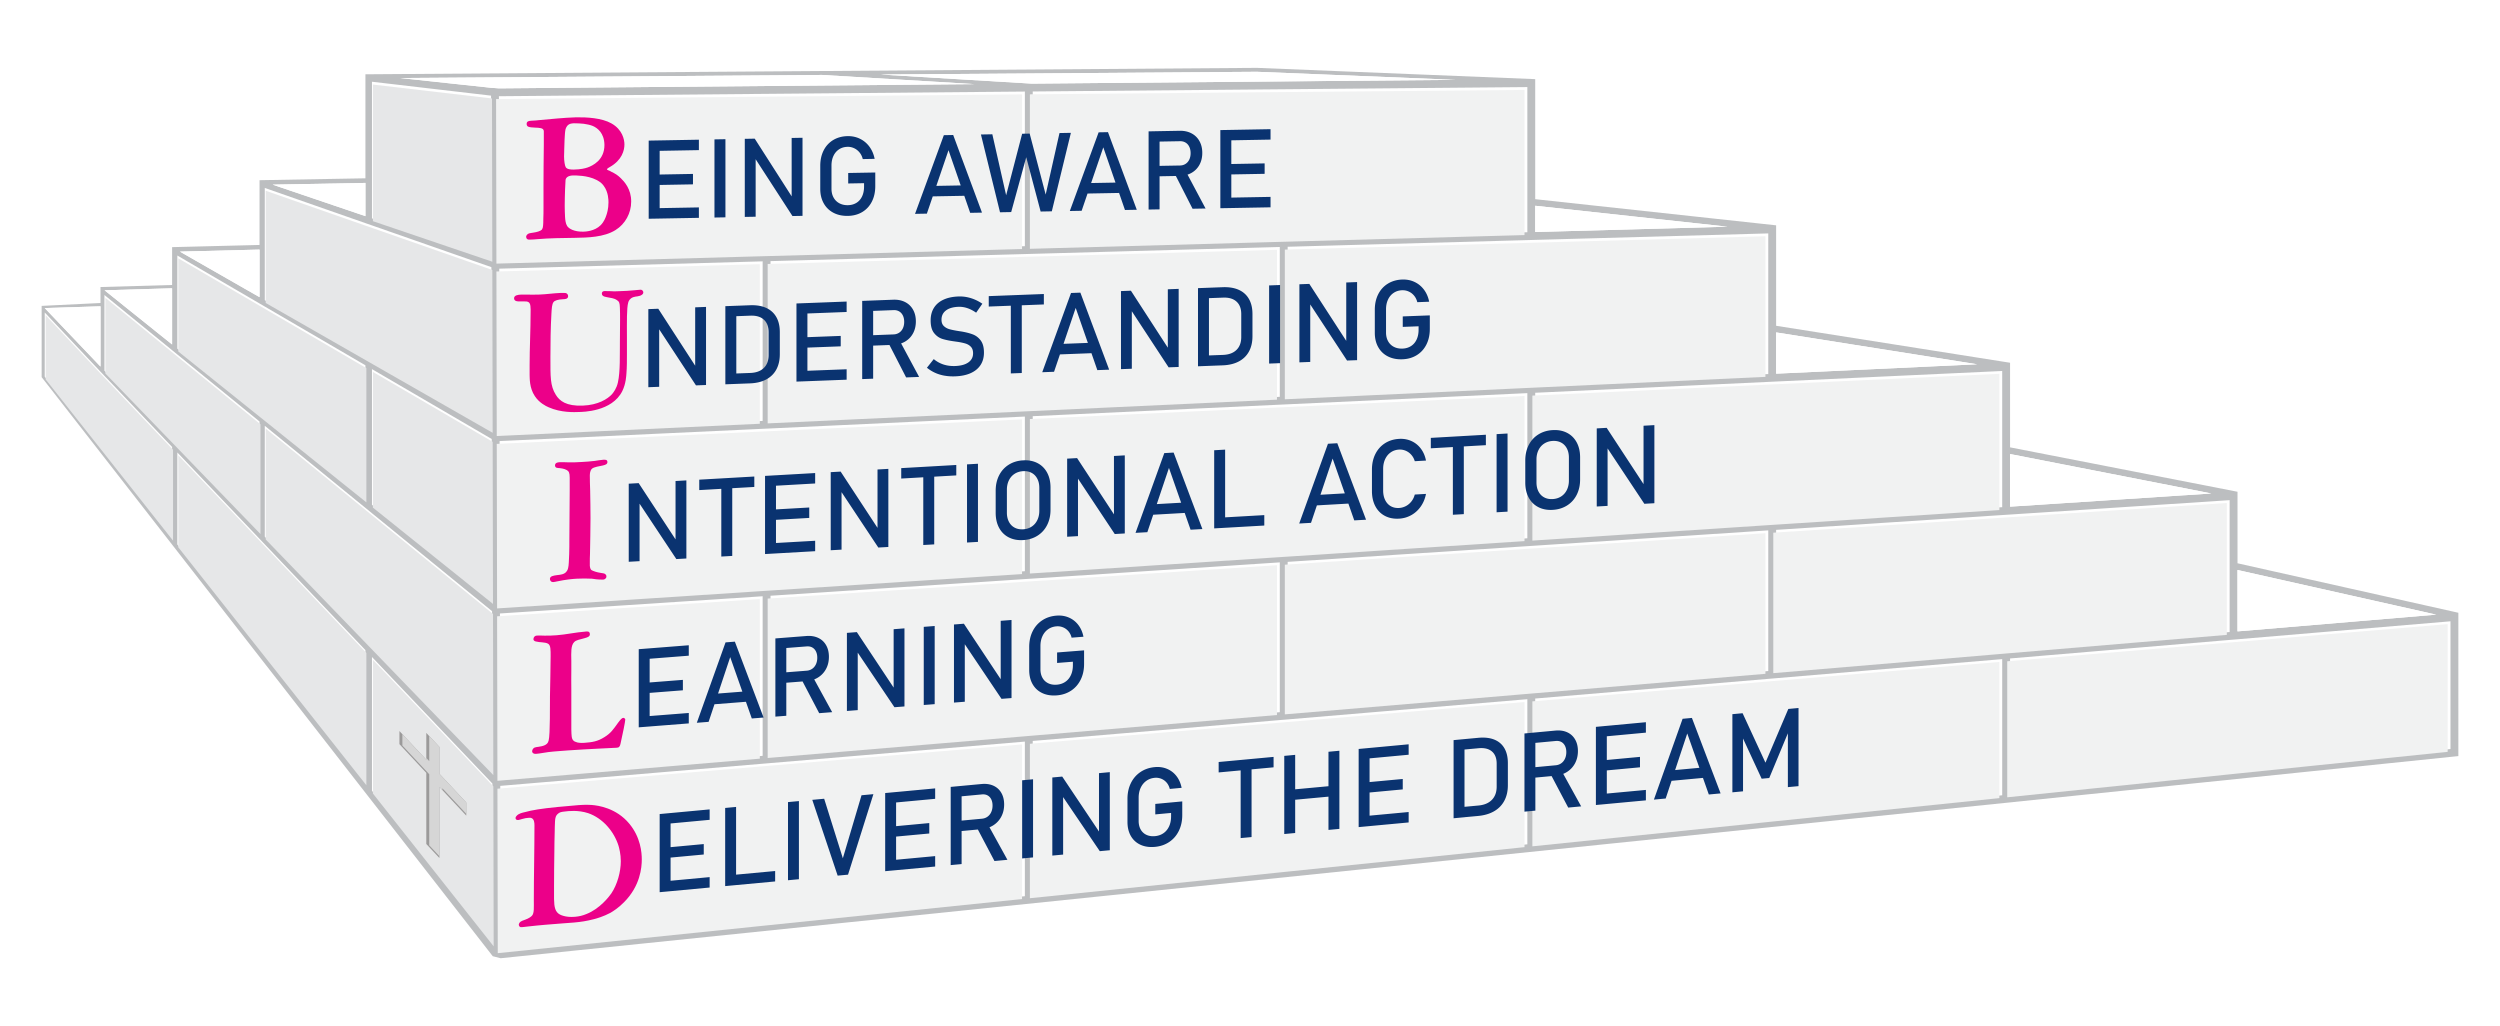
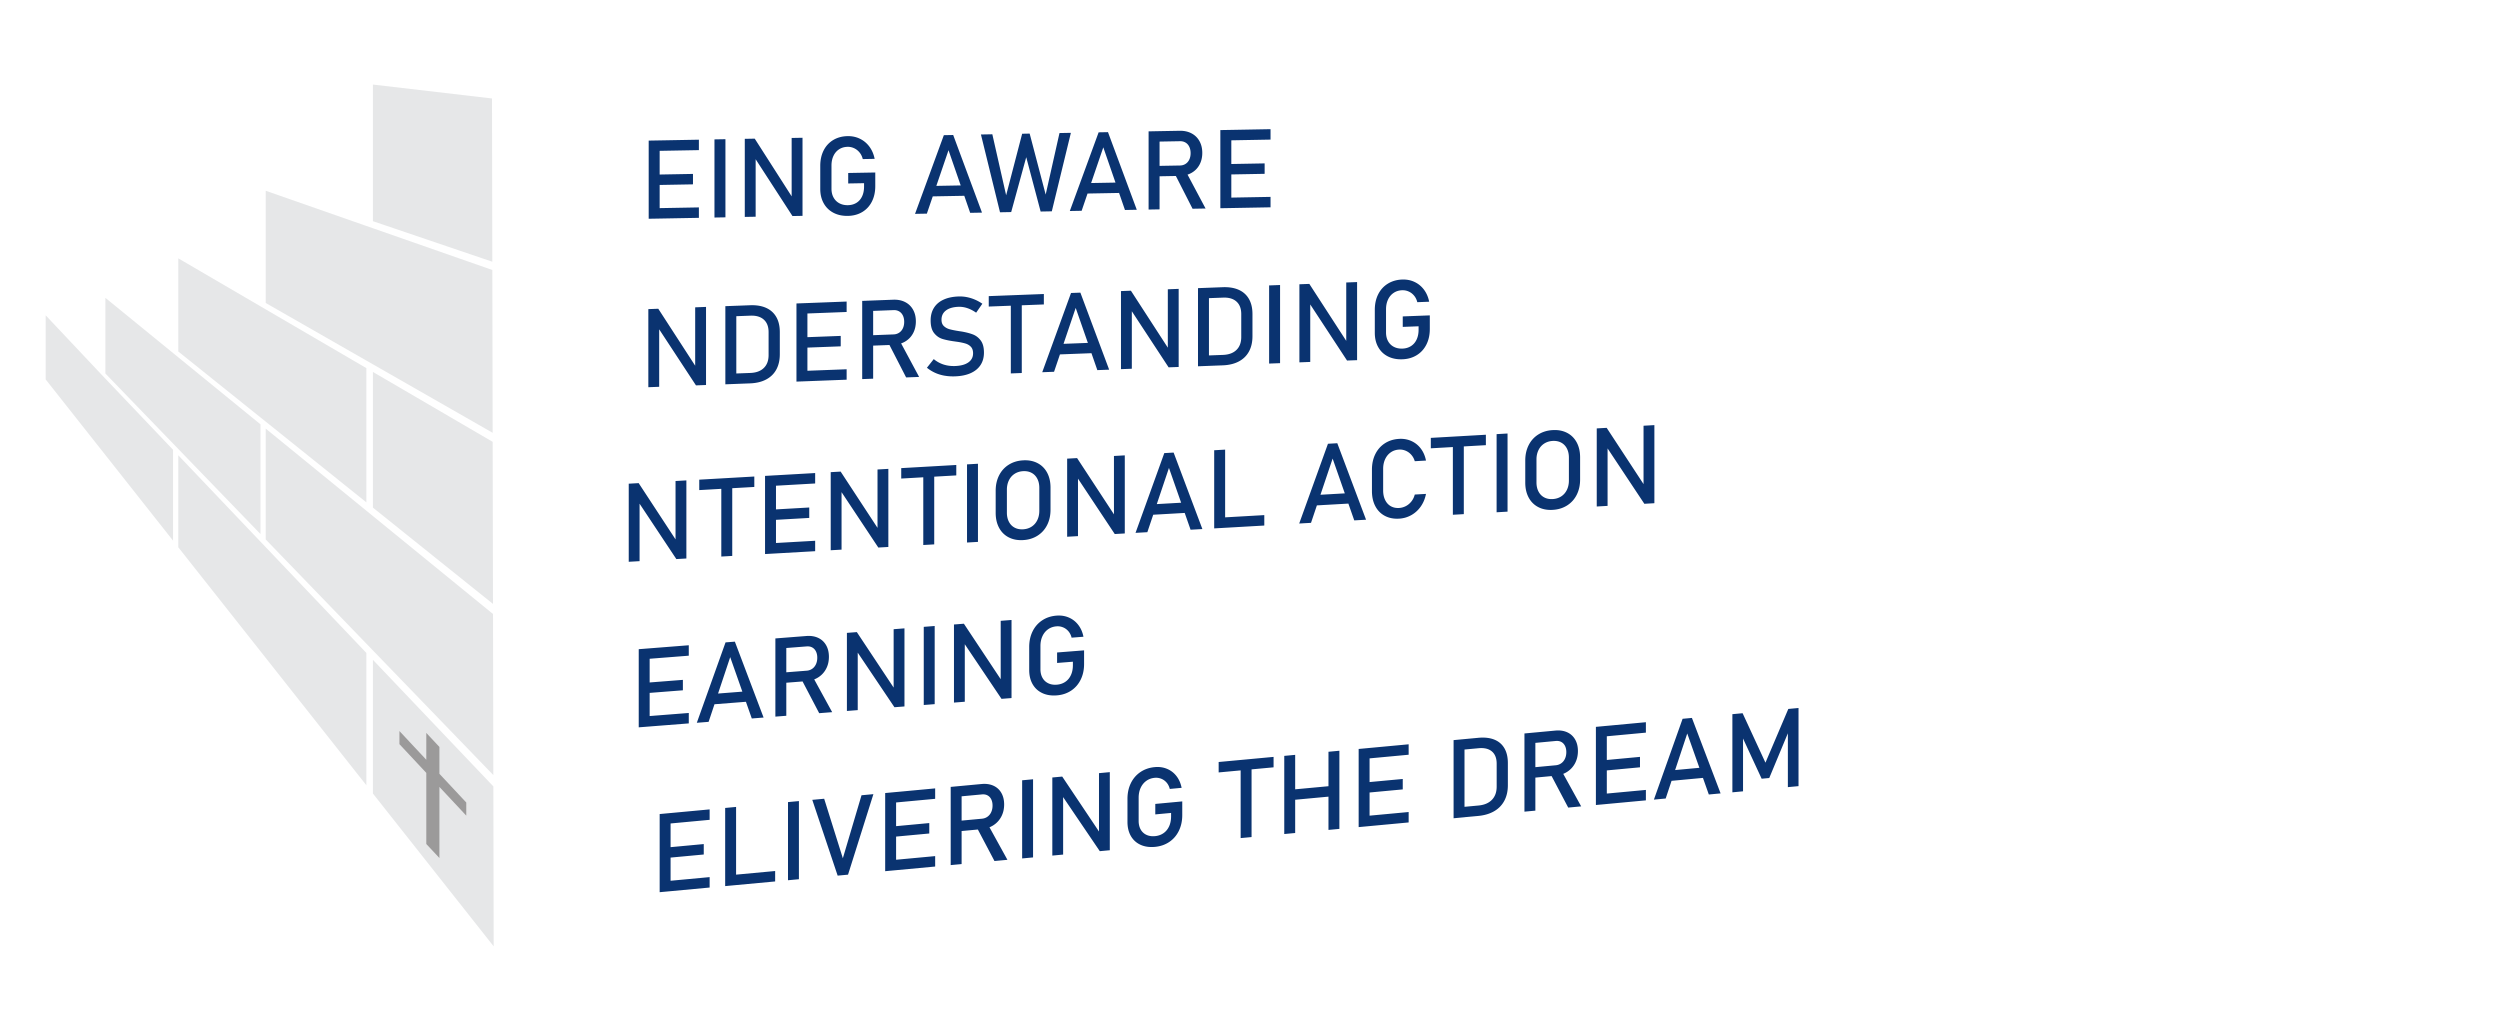
<svg xmlns="http://www.w3.org/2000/svg" id="Layer_1" version="1.1" viewBox="0 0 1908 783.11">
  <defs>
    <filter id="drop-shadow-1" x="375.31" y="65.21" width="1496.16" height="665.52" filterUnits="userSpaceOnUse">
      <feOffset dx="-2.16" dy="2.16" />
      <feGaussianBlur result="blur" stdDeviation="1.08" />
      <feFlood flood-color="#231f20" flood-opacity=".5" />
      <feComposite in2="blur" operator="in" />
      <feComposite in="SourceGraphic" />
    </filter>
    <filter id="drop-shadow-2" x="31.39" y="61.13" width="348.72" height="664.56" filterUnits="userSpaceOnUse">
      <feOffset dx=".72" dy="2.16" />
      <feGaussianBlur result="blur1" stdDeviation="1.08" />
      <feFlood flood-color="#231f20" flood-opacity=".9" />
      <feComposite in2="blur1" operator="in" />
      <feComposite in="SourceGraphic" />
    </filter>
    <style>.st1{fill:#f1f2f2}.st2{fill:#fff}.st5{fill:#ec0089}.st6{fill:#e6e7e8}.st8{fill:#0a3370}</style>
  </defs>
-   <path d="M1707.66 429.89v-54.58l-173.58-33.89v-64.57l-178.54-28.21v-76.67l-183.87-19.96V60.4l-149.73-6.07-62.64-2.54-376.5 2.73-303.91 2.18v79.38l-80.81 1.45v49.42l-66.73 1.67v28.88l-54.64 1.56v12.2l-44.93 2.19v54.4l344.29 441.94 6 1.54 1494.15-154.28V467.66l-168.56-37.77Zm0 5.13 151.61 34.07-151.61 12.78v-46.85Zm-173.58-88.5 153.6 30.1-153.6 10.06v-40.16Zm-178.54-92.82 153.43 24.32-153.43 7.16V253.7Zm172.54 29.44v103.94l-172.54 11.3-6 .39-177.87 11.65V299.76l177.87-8.3 6-.28 172.54-8.04Zm-356.41-126.1 146.72 15.97-146.72 4.07v-20.04Zm177.87 21.1v107.32l-177.87 8.29-6 .28-182.93 8.54V188.33l182.93-5.08 6-.17 177.87-4.94Zm-561.36 139.5 188.56-8.79 6-.28 182.93-8.53v110.78L982.74 422.8l-6 .39-188.56 12.36V317.64Zm-6-5.72-194.13 9.05V199.29l194.13-5.39 6-.17 188.56-5.23v114.35l-188.56 8.79-6 .28Zm383.49-134.67-182.93 5.08-6 .16-188.56 5.24V69.82l188.56-1.68 6-.05 182.93-1.63v110.79ZM959.26 54.79l151.52 6.15-323.4 2.88-115.5-6.95 287.38-2.08Zm-675.37 7.59 90.88 10.61.24 124.59-91.12-30.93V62.38Zm-5 77.23v25.35l-70.83-24.04 70.83-1.31Zm-76.81 3.82 76.81 26.86 5 1.74 91.14 31.86.24 124.26-91.38-52.27-5-2.86-76.81-43.94v-85.65Zm173.2 191.62.25 123.7-91.64-73.5V281.71l91.39 53.34Zm-177.2-144.56v36.3l-60.76-34.76 60.76-1.54Zm-62.73 4.52 62.73 36.61 4 2.34 76.81 44.83v102.45l-76.81-61.62-4-3.2-62.73-50.32v-71.09Zm-4 25.02v42.86L79.8 221.54l51.55-1.51Zm-54.64 13.76v45.99l-42.57-44.67 42.57-1.32Zm54.64 176.67-51.64-65.35-3-3.8-42.57-53.87v-48.95l42.57 45.2 3 3.15 51.64 54.27v69.35ZM79.71 282.89v-57.74l51.64 42.12 4 3.27 62.73 51.16v83.72l-62.73-64.93-4-4.14-51.64-53.46Zm199.18 314.26-76.81-97.2-4-5.06-62.73-79.37v-70.2l62.73 65.92 4 4.2 76.81 80.72v100.99Zm-76.81-187.59v-84.6l76.81 62.65 5 4.08 91.66 74.75.24 122.94-91.9-95.13-5-5.18-76.81-79.51Zm81.81 193.91V501.42l91.92 96.6.24 122.07-92.16-116.62Zm90.86-536.48-69.46-7.45L627.3 57.2l116.56 7.01-363.1 3.23-6.01-.45Zm6.02 6.45 201.28-1.79 6-.05 194.13-1.73V187.9l-194.13 5.39-6 .16-201.03 5.58-.25-125.59Zm.26 131.6 201.02-5.58v121.79l-200.77 9.37-.25-125.58Zm.26 131.58 200.76-9.36 6-.28 194.13-9.06v118.02l-194.13 12.72-6 .39-200.51 13.14-.25-125.57Zm.26 131.58 200.5-13.14v121.79l-200.25 16.9-.25-125.55Zm400.63 215.78-194.13 20.04-6 .62-199.99 20.65-.25-125.52 200.24-16.9 6-.51 194.13-16.38v118ZM588.05 576.34V454.67l194.13-12.72 6-.39 188.56-12.35v114.33l-188.56 15.91-6 .51-194.13 16.38Zm577.62 68.04-182.93 18.89-6 .62-188.56 19.47V565.48l188.56-15.92 6-.5 182.93-15.44v110.76ZM982.74 543.04V428.81l182.93-11.98 6-.39 177.87-11.66v107.31l-177.87 15-6 .51-182.93 15.44Zm545.34 63.92-172.54 17.82-6 .62-177.87 18.36V533.12l177.87-15.01 6-.51 172.54-14.56v103.92Zm-172.54-95.38V404.39l172.54-11.3 6-.39 167.58-10.98v100.65l-167.58 14.14-6 .51-172.54 14.56Zm514.68 60.06-162.56 16.78-6 .62-167.58 17.3V502.53l167.58-14.14 6-.5 162.56-13.72v97.47Z" style="fill:#bcbec0" />
-   <path class="st2" d="M76.71 233.79v45.99l-42.57-44.67 42.57-1.32zM131.35 220.03v42.86L79.8 221.54l51.55-1.51zM198.08 190.49v36.3l-60.76-34.76 60.76-1.54zM278.89 139.61v25.35l-70.83-24.04 70.83-1.31zM1859.27 469.09l-151.61 12.78v-46.85l151.61 34.07zM1687.68 376.62l-153.6 10.06v-40.16l153.6 30.1zM1508.97 278.02l-153.43 7.16V253.7l153.43 24.32zM1318.39 173.01l-146.72 4.07v-20.04l146.72 15.97zM1110.78 60.94l-323.4 2.88-115.5-6.95 287.38-2.08 151.52 6.15zM743.86 64.21l-363.1 3.23-6.01-.45-69.46-7.45L627.3 57.2l116.56 7.01z" />
  <g style="filter:url(#drop-shadow-1)">
-     <path class="st1" d="M782.18 565.98v118l-194.13 20.04-6 .62-199.99 20.65-.25-125.52 200.24-16.9 6-.51 194.13-16.38zM1165.67 533.62v110.76l-182.93 18.89-6 .62-188.56 19.47V565.48l188.56-15.92 6-.5 182.93-15.44zM976.74 429.21v114.33l-188.56 15.91-6 .51-194.13 16.38V454.67l194.13-12.72 6-.39 188.56-12.35zM582.05 455.06v121.79l-200.25 16.9-.25-125.55 200.5-13.14zM782.18 317.92v118.02l-194.13 12.72-6 .39-200.51 13.14-.25-125.57 200.76-9.36 6-.28 194.13-9.06zM582.05 199.46v121.79l-200.77 9.37-.25-125.58 201.02-5.58zM976.74 188.5v114.35l-188.56 8.79-6 .28-194.13 9.05V199.29l194.13-5.39 6-.17 188.56-5.23zM1349.54 178.14v107.32l-177.87 8.29-6 .28-182.93 8.54V188.33l182.93-5.08 6-.17 177.87-4.94zM1165.67 300.04v110.78L982.74 422.8l-6 .39-188.56 12.36V317.64l188.56-8.79 6-.28 182.93-8.53zM1528.08 283.14v103.94l-172.54 11.3-6 .39-177.87 11.65V299.76l177.87-8.3 6-.28 172.54-8.04zM1349.54 404.78v107.31l-177.87 15-6 .51-182.93 15.44V428.81l182.93-11.98 6-.39 177.87-11.66zM1701.66 381.72v100.65l-167.58 14.14-6 .51-172.54 14.56V404.39l172.54-11.3 6-.39 167.58-10.98zM1528.08 503.04v103.92l-172.54 17.82-6 .62-177.87 18.36V533.12l177.87-15.01 6-.51 172.54-14.56zM1870.22 474.17v97.47l-162.56 16.78-6 .62-167.58 17.3V502.53l167.58-14.14 6-.5 162.56-13.72zM1165.67 66.46v110.79l-182.93 5.08-6 .16-188.56 5.24V69.82l188.56-1.68 6-.05 182.93-1.63zM782.18 69.87V187.9l-194.13 5.39-6 .16-201.03 5.58-.25-125.59 201.28-1.79 6-.05 194.13-1.73z" />
-   </g>
+     </g>
  <g style="filter:url(#drop-shadow-2)">
    <path class="st6" d="M278.89 496.16v100.99l-76.81-97.2-4-5.06-62.73-79.37v-70.2l62.73 65.92 4 4.2 76.81 80.72zM278.89 278.79v102.45l-76.81-61.62-4-3.2-62.73-50.32v-71.09l62.73 36.61 4 2.34 76.81 44.83zM198.08 321.7v83.72l-62.73-64.93-4-4.14-51.64-53.46v-57.74l51.64 42.12 4 3.27 62.73 51.16zM131.35 341.11v69.35l-51.64-65.35-3-3.8-42.57-53.87v-48.95l42.57 45.2 3 3.15 51.64 54.27zM375.27 328.15l-91.38-52.27-5-2.86-76.81-43.94v-85.65l76.81 26.86 5 1.74 91.14 31.86.24 124.26zM375.53 458.75l-91.64-73.5V281.71l91.39 53.34.25 123.7zM375.79 589.38l-91.9-95.13-5-5.18-76.81-79.51v-84.6l76.81 62.65 5 4.08 91.66 74.75.24 122.94zM376.05 720.09l-92.16-116.62V501.42l91.92 96.6.24 122.07zM375.01 197.58l-91.12-30.93V62.38l90.88 10.61.24 124.59z" />
  </g>
-   <path class="st5" d="M419.74 531.99c-.13 4.85.25 28.52-1.02 33.2-.38 1.81-1.66 3.56-5.48 4.36-3.18.75-5.1.38-6.24 1.74-.38.41-.64.81-.76 1.46q-.13.26-.13.39c0 1.78 1.53 2.3 2.93 2.2 3.31-.25 6.37-.99 9.55-1.36 2.55-.32 5.22-.52 7.77-.72l7.52-.57c7.52-.57 14.91-.87 22.42-1.31 4.71-.23 9.43-.46 14.4-.71 1.15-.09 1.4-.23 1.91-.78.64-.69.76-1.46 1.02-2.5 1.53-6.74 3.57-16.7 3.57-18.11 0-1.15-1.27-1.43-1.53-1.41-1.02.08-2.04 1.17-3.95 3.74-3.69 5.12-5.48 7.93-10.45 10.98-5.22 3.32-9.43 3.9-15.16 4.33-.76.06-3.06.23-5.35-.23-1.78-.5-2.42-.84-3.06-1.43-1.53-1.41-1.53-3.71-1.66-8.54v-29.94c-.13-5.21 0-10.44 0-15.67v-6.62c-.13-6.87-.38-11.82 2.17-14.43 1.53-1.64 3.95-1.83 8.03-3.03 2.8-.72 3.95-1.44 3.95-2.97 0-2.55-2.29-2.12-3.06-2.06-8.03.61-14.91 2.27-22.3 2.83-3.06.23-5.99.33-9.05.3-1.91.02-3.95-.21-5.99-.06-.76.06-1.02.2-1.27.35-.38.15-1.4 1-1.4 2.4 0 1.27 1.4 1.68 1.91 1.77 2.8.81 7.01.36 9.3 1.72 2.04 1.25 1.91 4.82 1.91 9.67 0 10.19-.38 20.66-.51 30.99ZM451.33 614.33c-3.95-.26-8.51.02-9.62.12l-16.04 1.43c-12.58 1.25-19.49 2.36-25.29 3.98-1.73.4-4.69 1.03-6.17 2.89-.25.27-.74.81-.74 1.55 0 1.6 1.73 1.57 1.97 1.55 1.11-.1 1.36-.37 2.84-.74 2.22-.69 3.7-.82 4.81-.92 1.11-.1 1.85-.17 2.71.25 1.85.82 2.1 3.51 2.1 5.36 0 18.87-.49 38.16-.49 57.03 0 5.55.37 10.08-1.36 11.96-.62.79-2.59 2.2-5.06 3.04-1.36.62-3.45.92-4.56 2.5-.37.53-.49 1.28-.49 1.28 0 .99.62 1.79 1.36 1.98.86.17 3.45-.31 6.04-.54 4.32-.51 8.51-.88 12.83-1.27 20.48-1.83 25.53-1.29 37.25-4.31 1.6-.39 7.28-2.01 12.46-4.81 1.97-1.16 6.17-3.76 10.36-8.08 12.46-12.46 13.57-26.62 13.57-32.66 0-5.18-.86-16.94-9.62-27.39-9.87-11.82-23.44-13.82-28.86-14.2Zm15.18 67.6c-1.73 2.5-8.76 11.63-18.87 15.62-2.96 1.25-5.55 1.85-8.76 2.14-4.07.36-6.78-.13-8.51-.6-4.81-1.18-6.66-3.6-7.28-8.6-.12-1.47-.12-2.95-.25-4.42v-9c0-9.25.12-18.39.25-27.4 0-4.69.12-9.51.25-14.33 0-2.84.12-5.68.25-8.53.12-2.48.49-4.48 2.59-6.03 1.11-.84 2.1-1.17 4.69-1.41 2.96-.39 10.24-1.28 18.01 1.23 11.1 3.82 19.74 13.9 23.19 24.94.49 1.81 1.73 6.26 1.73 11.69 0 8.02-2.59 17.74-7.28 24.7ZM422.43 444.21c.77-.04 1.55-.22 2.19-.38 7.48-1.58 12.26-1.98 15.61-2.17 3.87-.22 7.61-.17 11.48 0 1.16.19 2.19.26 3.35.46.26-.02 3.1.34 4.9.24.52-.03 1.68.03 2.58-1.31.13-.27.26-.53.26-1.05.13-.52-.26-1.53-1.29-2.12-1.03-.46-2.58-.5-2.84-.61-3.23-.46-6.06-1.46-7.23-2.17-1.16-.84-1.16-2.77-1.29-3.15v-2.58c0-2.19 0-4.39.13-6.59.13-9.04.39-18.21.39-27.24 0-7.22-.13-14.31-.26-21.27-.13-3.74-.26-7.47-.26-11.34 0-1.55.26-3.88 1.55-5.12 1.42-1.5 6.32-2.03 8.26-2.53 2.32-.52 3.61-1.11 3.61-2.65 0-1.81-1.55-1.85-3.1-1.76-2.45.14-4.39.63-6.58.89-3.36.45-6.84.64-10.32.84-3.23.18-6.19.35-9.29.27-2.32 0-4.52-.26-7.23-.11-1.68.09-3.35.45-3.48 2.39.13 2.19 1.81 1.96 3.61 2.12.13 0 3.48.32 5.42 1.5 1.55.94 2.19 2.07 2.19 5.81v10.19c-.13 12.52-.13 24.39-.26 36.91 0 3.74 0 7.48-.13 11.23-.26 4.79-.26 8.53-.77 10.37 0 .39-.39 1.83-1.29 2.91-1.55 2.15-4.52 2.45-7.1 2.72-3.23.44-5.42.82-5.55 2.89 0 .9.52 2.55 2.71 2.43ZM396.32 230.03c1.13-.04 2.25.04 3.5 0 3.13-.12 4.63.45 5 3.56.25 1.74.13 3.5.13 5.25 0 13.13-.75 26.66-.75 39.91v7.5c.13 2.37-.25 9.76 4 16.1 3.38 5.12 8.38 7.56 10.5 8.48 9.5 4.26 19.88 3.74 23.26 3.61 2.5-.1 25.13-.09 33.01-16.02 2.75-5.6 3-11.74 3.13-13.5.37-4.77.37-9.52.37-14.27v-13c0-12-.25-22.5 1-26.8.25-1.01 1.13-3.04 3.75-4.02 2.13-.83 4.75-.31 6.88-2.01.75-.65.88-1.16.88-1.66 0-.63-.5-2.11-2.25-2.04-1.63.06-3.25.37-4.88.43-3.5.39-6.88.51-10.38.65l-4.5.17c-2.5-.03-4.75-.32-7.38-.22-.5.02-2.25-.04-2.25 1.96 0 .63.25.99.38 1.24.75.97 2.38 1.29 3.63 1.49 2.63.52 5.25.67 7.5 2.22 1.75 1.18 2.13 2.04 2.25 5.91.13 3.12.13 6 .13 9 0 6-.13 11.76-.13 17.63-.13 8.26.37 21.99-1.5 30.19-1 4.66-3.25 7.5-4.5 9.05-3.38 3.63-10.5 8.28-22.38 8.73-12.63.48-17.63-3.58-20.51-8.22-4.38-6.96-4.13-13.84-4.13-28.97 0-11 .13-22.01.75-32.79.25-4.26.38-7.39 1.63-9.06.88-1.16 3.5-2.01 7-2.14 1.5-.06 4.13-.03 4.13-2.41 0-1.13-.88-2.09-1.75-2.31-.5-.11-2.13-.17-3.75-.11-5.63.21-10.88 1.04-16.38 1.25-1.88.07-3.75.02-5.5.09-2.88-.02-5.5-.17-8.63-.05-2.13.08-5.25.45-5.25 2.83 0 2.75 4 2.35 4 2.35ZM414.8 144.83v13.87c0 2.7 0 5.39-.13 8.09 0 1.41 0 5.01-.39 6.81-.26 1.03-.64 1.55-.9 1.81-.9.91-3.47 1.73-6.55 2.17-2.7.43-3.73.45-4.75 1.75-.51.65-.51 1.04-.51 1.42 0 .51.26 1.28.38 1.28.77 1.14 2.44.86 2.7.85 2.06-.04 3.72-.19 5.52-.35 9.38-.81 19.01-.85 28.52-1.01 9.76-.17 22.22-.39 31.08-5.94 7.45-4.63 11.95-12.92 11.95-21.66.13-9.64-5.4-15.45-7.84-17.84-2.57-2.52-4.24-3.52-7.58-5.13-.51-.38-1.03-.63-1.8-.87-.77-.37-1.16-.49-1.28-.88 0-.51 1.93-1.58 2.18-1.71 9.38-5.3 11.17-12.78 11.17-17.28 0-3.72-1.54-11.28-9.89-16.01-7.45-4.24-19.01-4.8-27.1-4.66-9.51.29-19.27 1.37-28.52 2.17-1.28.15-2.57.3-3.72.32-2.83.18-4.37.08-5.14 1.38-.13.26-.26.52-.26 1.16 0 2.31 1.93 2.41 3.6 2.63 4.24.44 7.19 0 8.86 1.39.64.76.64 1.4.64 1.79v9.63c-.13 11.56-.26 23.12-.26 34.81Zm49.59 9.67c0 4.88-1.16 8.63-1.8 10.31-.39 1.16-1.54 4.39-4.11 7.01-4.62 4.7-11.82 4.96-13.36 4.99-6.68.12-10.92-2.12-12.33-4.41-1.16-1.9-1.41-4.73-1.54-6.78-.13-2.82-.26-5.65-.26-8.47 0-7.19.51-19.27.64-19.79.51-3.6 5.65-3.44 5.91-3.44 1.67-.03 10.79-.19 17.73 3.41 3.21 1.61 4.62 3.26 5.52 4.53 3.6 4.82 3.6 10.98 3.6 12.65Zm-33.79-39.61c.13-3.34.26-13.11 1.03-16.33.26-.9.64-1.55 1.16-2.33 1.67-2.21 4.24-2 5.14-2.14 2.57-.05 5.14.17 7.58.38 2.31.34 4.88.81 6.94 1.68 3.47 1.48 8.73 5.37 8.86 14.49 0 11.69-9.12 15.83-12.84 17.18-1.93.68-5.4 1.51-10.53 1.6-1.8.03-5.14-.04-6.17-1.82-.64-1.02-1.28-4.6-1.28-8.2 0-1.54.13-2.96.13-4.5Z" />
  <path style="fill:#9b9a9a" d="m355.86 612.48-20.5-21.92v-20.5l-10.01-10.7v20.5l-20.5-21.93v10.01l20.5 21.92v54.27l10.01 10.7v-54.26l20.5 21.92v-10.01z" />
-   <path style="fill:#d6d6d6" d="m335.36 570.06-7.77-8.3v19.13l-2.24-2.4v1.37l-18.26-19.53v8.65l20.5 21.92v54.26l7.77 8.31v-52.9l2.24 2.4v-1.37l18.26 19.53v-8.65l-20.5-21.92v-20.5z" />
  <path class="st8" d="m487.48 495.46 8.34-.65v59.64l-8.34.65v-59.64Zm4.05-.32 34.15-2.68v7.96l-34.15 2.68v-7.96Zm0 26.05 29.65-2.32v7.96l-29.65 2.32v-7.96Zm0 25.63 34.15-2.68v7.96l-34.15 2.68v-7.96ZM553.73 490.27l7.12-.56 21.92 57.92-9 .71-16.48-46.82-16.48 49.4-9 .71 21.92-61.35Zm-11.82 39.52 31.29-2.45v7.96l-31.29 2.45v-7.96ZM591.77 487.25l8.34-.65v59.68l-8.34.65v-59.68Zm3.64 26.21 20.28-1.59c1.58-.12 2.99-.62 4.21-1.48 1.23-.86 2.17-2.02 2.84-3.48.67-1.46 1-3.11 1-4.94s-.33-3.43-1-4.78c-.67-1.36-1.61-2.37-2.82-3.04-1.21-.67-2.62-.94-4.23-.82l-20.28 1.59v-7.96l19.96-1.56c3.44-.27 6.45.21 9.06 1.42 2.6 1.22 4.62 3.08 6.05 5.58 1.43 2.5 2.15 5.46 2.15 8.88s-.72 6.49-2.17 9.21c-1.45 2.72-3.47 4.9-6.07 6.53s-5.61 2.57-9.02 2.84l-19.96 1.56v-7.96Zm16.19 4.84 8.3-2.54 15.21 27.76-9.9.78-13.62-26ZM646.36 483.01l7.57-.59 29.08 43.82-.98 1.14v-47.17l8.26-.65v59.6l-7.65.6-29-43.13.98-1.14v46.47l-8.26.65v-59.6ZM713.35 537.4l-8.34.65v-59.64l8.34-.65v59.64ZM728.07 476.61l7.57-.59 29.08 43.82-.98 1.14v-47.17l8.26-.65v59.6l-7.65.6-29-43.13.98-1.14v46.47l-8.26.65v-59.6ZM827.37 496.35v10.42c0 4.43-.86 8.4-2.58 11.91-1.72 3.51-4.15 6.31-7.3 8.41-3.15 2.09-6.8 3.3-10.94 3.62-4.2.33-7.89-.25-11.06-1.74-3.18-1.49-5.64-3.75-7.38-6.78-1.75-3.04-2.62-6.64-2.62-10.83v-17.6c0-4.43.86-8.39 2.58-11.89 1.72-3.5 4.15-6.29 7.3-8.39s6.79-3.3 10.94-3.63c3.41-.27 6.55.22 9.43 1.46s5.28 3.12 7.22 5.65c1.94 2.53 3.24 5.53 3.93 9l-9.04.71c-.49-1.96-1.32-3.61-2.49-4.95-1.17-1.34-2.55-2.33-4.13-2.96-1.58-.63-3.22-.88-4.91-.74-2.45.19-4.61.95-6.46 2.27-1.85 1.32-3.29 3.08-4.29 5.28-1.01 2.2-1.51 4.71-1.51 7.52v17.6c0 2.57.52 4.78 1.55 6.63 1.04 1.85 2.5 3.23 4.4 4.15 1.89.92 4.08 1.28 6.56 1.08 2.45-.19 4.61-.91 6.46-2.17 1.85-1.25 3.29-2.97 4.29-5.16 1.01-2.18 1.51-4.73 1.51-7.62v-2.58l-12.06.95v-8l20.61-1.62ZM503.46 621.28l8.33-.78v59.64l-8.33.78v-59.64Zm4.04-.37 34.1-3.18v7.96l-34.1 3.18v-7.96Zm0 26.04 29.61-2.76v7.96l-29.61 2.76v-7.96Zm0 25.64 34.1-3.18v7.96l-34.1 3.18v-7.96ZM553.45 616.63l8.33-.78v59.64l-8.33.78v-59.64Zm4.16 51.29 33.98-3.16v7.96l-33.98 3.16v-7.96ZM609.73 671.02l-8.33.78v-59.64l8.33-.78v59.64ZM619.94 610.44l9.07-.84 14.25 45.43 14.25-48.09 9.07-.84-19.36 61.44-7.92.74-19.36-57.83ZM675.57 605.25l8.33-.78v59.64l-8.33.78v-59.64Zm4.05-.37 34.1-3.18v7.96l-34.1 3.18v-7.96Zm0 26.04 29.61-2.76v7.96l-29.61 2.76v-7.96Zm0 25.64 34.1-3.18v7.96l-34.1 3.18v-7.96ZM725.57 600.56l8.33-.78v59.68l-8.33.78v-59.68Zm3.63 26.16 20.26-1.89c1.58-.15 2.98-.66 4.21-1.54s2.17-2.05 2.84-3.53c.67-1.47 1-3.12 1-4.95s-.33-3.42-1-4.77c-.67-1.35-1.61-2.34-2.82-3-1.21-.65-2.62-.9-4.23-.75l-20.26 1.89v-7.96l19.93-1.86c3.43-.32 6.45.11 9.05 1.29 2.6 1.18 4.62 3.01 6.04 5.49 1.43 2.48 2.14 5.43 2.14 8.84s-.72 6.5-2.17 9.25c-1.44 2.75-3.47 4.95-6.07 6.62-2.6 1.66-5.6 2.65-9.01 2.97l-19.93 1.86v-7.96Zm16.18 4.6 8.29-2.66 15.19 27.54-9.88.92-13.6-25.8ZM788.43 654.38l-8.33.78v-59.64l8.33-.78v59.64ZM803.13 593.38l7.56-.7 29.04 43.4-.98 1.16v-47.17l8.25-.77v59.6l-7.64.71-28.96-42.71.98-1.16v46.47l-8.25.77v-59.6ZM902.3 611.66v10.42c0 4.43-.86 8.41-2.57 11.95-1.71 3.54-4.15 6.38-7.29 8.51s-6.79 3.4-10.93 3.79c-4.19.39-7.88-.13-11.05-1.58-3.17-1.44-5.63-3.67-7.37-6.68-1.74-3.01-2.61-6.61-2.61-10.79v-17.6c0-4.43.86-8.41 2.57-11.93 1.71-3.52 4.15-6.35 7.29-8.49s6.79-3.4 10.93-3.79c3.4-.32 6.54.12 9.41 1.32 2.87 1.2 5.28 3.04 7.21 5.54 1.93 2.5 3.24 5.48 3.92 8.95l-9.03.84c-.49-1.95-1.32-3.59-2.49-4.92a10.483 10.483 0 0 0-4.12-2.9c-1.58-.6-3.21-.83-4.9-.67-2.45.23-4.6 1.02-6.45 2.36-1.85 1.35-3.28 3.13-4.29 5.34-1.01 2.21-1.51 4.73-1.51 7.54v17.6c0 2.57.52 4.77 1.55 6.6a9.637 9.637 0 0 0 4.39 4.08c1.89.89 4.08 1.22 6.56.99 2.45-.23 4.6-.98 6.45-2.26 1.85-1.28 3.28-3.02 4.29-5.22 1.01-2.2 1.51-4.75 1.51-7.65v-2.58l-12.05 1.12v-8l20.59-1.92ZM930.08 581.56l41.91-3.9v7.96l-41.91 3.9v-7.96Zm16.78 3.31 8.33-.78v54.76l-8.33.78v-54.76ZM980.15 576.89l8.33-.78v59.64l-8.33.78v-59.64Zm5.19 25.81 32.96-3.07v7.96l-32.96 3.07v-7.96Zm28.55-28.95 8.33-.78v59.64l-8.33.78v-59.64ZM1036.93 571.61l8.33-.78v59.64l-8.33.78v-59.64Zm4.04-.38 34.11-3.18v7.96l-34.11 3.18v-7.96Zm0 26.04 29.61-2.76v7.96l-29.61 2.76v-7.96Zm0 25.64 34.11-3.18v7.96l-34.11 3.18v-7.96ZM1109.38 564.86l8.33-.78v59.64l-8.33.78v-59.64Zm5.64 51.15 13.44-1.25c4.38-.41 7.78-1.87 10.19-4.37s3.61-5.84 3.61-10v-17.55c0-4.16-1.21-7.26-3.61-9.32s-5.81-2.88-10.19-2.48l-13.44 1.25v-7.96l13.19-1.23c4.76-.44 8.84.01 12.21 1.36 3.38 1.35 5.95 3.55 7.72 6.58 1.77 3.04 2.66 6.81 2.66 11.32v16.9c0 4.51-.89 8.45-2.66 11.81-1.77 3.36-4.35 6.04-7.74 8.02-3.39 1.98-7.47 3.2-12.23 3.64l-13.15 1.22v-7.96ZM1163.46 559.78l8.33-.78v59.68l-8.33.78v-59.68Zm3.64 26.16 20.26-1.89c1.58-.15 2.98-.66 4.21-1.54s2.17-2.05 2.84-3.53c.67-1.47 1-3.12 1-4.95s-.33-3.42-1-4.77c-.67-1.35-1.61-2.34-2.82-3-1.21-.65-2.62-.9-4.23-.75l-20.26 1.89v-7.96l19.93-1.86c3.43-.32 6.45.11 9.05 1.29 2.6 1.18 4.61 3.01 6.04 5.49 1.43 2.48 2.15 5.43 2.15 8.84s-.72 6.5-2.16 9.25c-1.44 2.75-3.47 4.95-6.07 6.62-2.6 1.66-5.6 2.65-9.01 2.97l-19.93 1.86v-7.96Zm16.17 4.6 8.29-2.66 15.19 27.54-9.89.92-13.6-25.8ZM1217.99 554.74l8.33-.78v59.64l-8.33.78v-59.64Zm4.04-.37 34.11-3.18v7.96l-34.11 3.18v-7.96Zm0 26.04 29.61-2.76v7.96l-29.61 2.76v-7.96Zm0 25.64 34.11-3.18v7.96l-34.11 3.18v-7.96ZM1284.16 548.58l7.11-.66 21.89 57.6-8.99.84-16.46-46.58-16.46 49.64-8.99.84 21.89-61.67Zm-11.8 39.7 31.25-2.91v7.96l-31.25 2.91v-7.96ZM1364.83 541.07l7.8-.73v59.64l-8.13.76v-44.67l.41 2.59-14.62 35.12-5.8.54-14.62-31.57.41-3.48v44.67l-8.13.76v-59.64l7.8-.73 17.44 37.75 17.44-41ZM479.85 369.15l7.58-.43 29.12 44.44-.98 1.12v-47.17l8.27-.47v59.6l-7.66.44-29.04-43.75.98-1.12v46.47l-8.27.47v-59.6ZM533.67 366.08l42.02-2.4v7.96l-42.02 2.4v-7.96ZM550.5 370l8.35-.48v54.76l-8.35.48V370ZM583.88 363.21l8.35-.48v59.64l-8.35.48v-59.64Zm4.05-.23 34.2-1.95v7.96l-34.2 1.95v-7.96Zm0 26.04 29.69-1.7v7.96l-29.69 1.7v-7.96Zm0 25.64 34.2-1.95v7.96l-34.2 1.95v-7.96ZM634 360.35l7.58-.43 29.12 44.44-.98 1.12v-47.17l8.27-.47v59.6l-7.66.44-29.04-43.75.98-1.12v46.47l-8.27.47v-59.6ZM687.82 357.27l42.02-2.4v7.96l-42.02 2.4v-7.96Zm16.83 3.92 8.35-.48v54.76l-8.35.48v-54.76ZM746.38 413.57l-8.35.48v-59.64l8.35-.48v59.64ZM769.85 410.11c-3.17-1.64-5.62-4.07-7.35-7.29-1.73-3.22-2.6-7.02-2.6-11.4v-16.9c0-4.38.87-8.27 2.6-11.7 1.73-3.42 4.18-6.13 7.35-8.13 3.17-2 6.83-3.12 10.98-3.35 4.15-.24 7.81.46 10.98 2.1 3.17 1.64 5.62 4.07 7.35 7.29 1.73 3.22 2.6 7.02 2.6 11.4v16.9c0 4.38-.87 8.27-2.6 11.69s-4.18 6.13-7.35 8.13c-3.17 2-6.83 3.12-10.98 3.35-4.15.24-7.81-.46-10.98-2.1Zm17.47-8.17c1.87-1.21 3.32-2.87 4.34-4.96 1.02-2.1 1.54-4.48 1.54-7.16v-17.47c0-2.68-.51-5.01-1.54-6.99-1.02-1.98-2.47-3.47-4.34-4.47-1.87-1-4.03-1.43-6.49-1.29-2.46.14-4.62.82-6.49 2.03s-3.32 2.87-4.34 4.96c-1.02 2.1-1.54 4.48-1.54 7.16v17.47c0 2.68.51 5.01 1.54 6.99 1.02 1.98 2.47 3.47 4.34 4.47 1.87 1 4.03 1.43 6.49 1.29 2.46-.14 4.62-.82 6.49-2.03ZM814.45 350.04l7.58-.43 29.12 44.44-.98 1.12V348l8.27-.47v59.6l-7.66.44-29.04-43.75.98-1.12v46.47l-8.27.47v-59.6ZM888.58 345.81l7.13-.41 21.95 58.38-9.01.51-16.5-47.17-16.5 49.05-9.01.51 21.95-60.89Zm-11.84 39.27 31.33-1.79v7.96l-31.33 1.79v-7.96ZM926.67 343.63l8.35-.48v59.64l-8.35.48v-59.64Zm4.17 51.45 34.07-1.95v7.96l-34.07 1.95v-7.96ZM1013.49 338.68l7.13-.41 21.95 58.38-9.01.51-16.5-47.17-16.5 49.05-9.01.51 21.95-60.89Zm-11.84 39.27 31.33-1.79v7.96l-31.33 1.79v-7.96ZM1056.92 393.7c-3.13-1.65-5.55-4.11-7.27-7.38-1.72-3.26-2.58-7.11-2.58-11.54v-16.37c0-4.43.86-8.38 2.58-11.84 1.72-3.46 4.14-6.2 7.27-8.23 3.13-2.02 6.75-3.15 10.87-3.39 3.41-.2 6.55.36 9.42 1.66 2.87 1.3 5.26 3.23 7.19 5.8 1.93 2.57 3.23 5.6 3.91 9.09l-8.56.49c-.52-1.83-1.39-3.44-2.6-4.83-1.21-1.39-2.64-2.44-4.28-3.14-1.64-.7-3.33-1-5.08-.9-2.43.14-4.56.85-6.39 2.13-1.83 1.28-3.25 3.01-4.26 5.19-1.01 2.18-1.52 4.67-1.52 7.49v16.37c0 2.79.5 5.22 1.52 7.3 1.01 2.08 2.43 3.64 4.26 4.7 1.83 1.06 3.96 1.52 6.39 1.38 1.77-.1 3.47-.57 5.1-1.4 1.62-.83 3.04-2.01 4.26-3.53 1.21-1.52 2.08-3.29 2.6-5.32l8.56-.49c-.68 3.57-1.99 6.74-3.93 9.54-1.94 2.79-4.34 5-7.21 6.62s-5.99 2.54-9.38 2.73c-4.12.24-7.75-.47-10.87-2.13ZM1092 334.19l42.02-2.4v7.96l-42.02 2.4v-7.96Zm16.83 3.92 8.35-.48v54.76l-8.35.48v-54.76ZM1150.56 390.49l-8.35.48v-59.64l8.35-.48v59.64ZM1174.03 387.03c-3.17-1.64-5.62-4.07-7.35-7.29-1.73-3.22-2.6-7.02-2.6-11.4v-16.9c0-4.38.87-8.27 2.6-11.7 1.73-3.42 4.18-6.13 7.35-8.13 3.17-2 6.83-3.12 10.98-3.35 4.15-.24 7.81.46 10.98 2.1 3.17 1.64 5.62 4.07 7.35 7.29 1.73 3.22 2.6 7.02 2.6 11.4v16.9c0 4.38-.87 8.27-2.6 11.7-1.73 3.42-4.18 6.13-7.35 8.13-3.17 2-6.83 3.12-10.98 3.35-4.15.24-7.81-.46-10.98-2.1Zm17.47-8.17c1.87-1.21 3.32-2.87 4.34-4.96 1.02-2.1 1.54-4.48 1.54-7.16v-17.47c0-2.68-.51-5.01-1.54-6.99-1.02-1.98-2.47-3.47-4.34-4.47-1.87-1-4.03-1.43-6.49-1.29-2.46.14-4.62.82-6.49 2.03s-3.32 2.87-4.34 4.96-1.54 4.48-1.54 7.16v17.47c0 2.68.51 5.01 1.54 6.99s2.47 3.47 4.34 4.47c1.87 1 4.03 1.43 6.49 1.29 2.46-.14 4.62-.82 6.49-2.03ZM1218.63 326.96l7.58-.43 29.12 44.44-.98 1.12v-47.17l8.27-.47v59.6l-7.66.44-29.04-43.75.98-1.12v46.47l-8.27.47v-59.6ZM494.81 235.92l7.58-.29 29.15 44.99-.98 1.1v-47.17l8.28-.32v59.6l-7.67.29-29.06-44.29.98-1.1v46.47l-8.28.32v-59.6ZM553.59 233.67l8.36-.32v59.64l-8.36.32v-59.64Zm5.65 51.47 13.49-.51c4.4-.17 7.81-1.44 10.23-3.81s3.63-5.64 3.63-9.8v-17.55c0-4.16-1.21-7.33-3.63-9.52s-5.83-3.2-10.23-3.04l-13.49.51v-7.96l13.24-.5c4.78-.18 8.87.5 12.26 2.03 3.39 1.54 5.97 3.87 7.75 7 1.78 3.13 2.66 6.95 2.66 11.46v16.9c0 4.51-.89 8.4-2.66 11.67-1.78 3.27-4.37 5.8-7.77 7.6s-7.5 2.79-12.28 2.97l-13.2.5v-7.96ZM607.86 231.6l8.36-.32v59.64l-8.36.32V231.6Zm4.06-.15 34.23-1.31v7.96l-34.23 1.31v-7.96Zm0 26.04 29.72-1.13v7.96l-29.72 1.13v-7.96Zm0 25.64 34.23-1.31v7.96l-34.23 1.31v-7.96ZM658.03 229.65l8.36-.32v59.68l-8.36.32v-59.68Zm3.65 26.35 20.33-.78c1.58-.06 2.99-.5 4.22-1.31 1.23-.81 2.18-1.93 2.85-3.37.67-1.43 1-3.07 1-4.9s-.33-3.44-1-4.82c-.67-1.38-1.61-2.43-2.83-3.15-1.22-.72-2.63-1.05-4.24-.99l-20.33.78v-7.96l20-.76c3.44-.13 6.47.46 9.08 1.79 2.61 1.32 4.63 3.26 6.07 5.82 1.44 2.56 2.15 5.54 2.15 8.96s-.72 6.46-2.17 9.13c-1.45 2.67-3.48 4.76-6.09 6.28-2.61 1.52-5.62 2.35-9.04 2.48l-20 .76V256Zm16.23 5.49 8.32-2.2 15.25 28.38-9.92.38-13.65-26.55ZM720.87 286.72c-2.57-.45-4.97-1.18-7.19-2.19-2.23-1.01-4.31-2.3-6.25-3.86l5.21-6.6c2.27 1.88 4.77 3.26 7.5 4.14 2.73.88 5.7 1.26 8.9 1.14 4.32-.17 7.67-1.09 10.04-2.78 2.38-1.69 3.57-4 3.57-6.92v-.04c0-2.08-.54-3.71-1.62-4.88-1.08-1.18-2.47-2.02-4.18-2.55-1.71-.52-3.91-.98-6.62-1.37a.773.773 0 0 0-.27-.03c-.1 0-.18 0-.27-.03l-.61-.1c-3.99-.53-7.23-1.18-9.74-1.95-2.5-.77-4.64-2.26-6.41-4.47-1.78-2.21-2.66-5.43-2.66-9.64v-.04c0-3.69.83-6.88 2.48-9.55 1.65-2.67 4.06-4.76 7.23-6.24 3.17-1.49 6.98-2.32 11.44-2.49 2.13-.08 4.23.07 6.29.46 2.06.39 4.1 1 6.11 1.84 2.01.84 3.98 1.92 5.92 3.24l-4.75 6.83c-2.27-1.58-4.53-2.75-6.78-3.49-2.25-.75-4.52-1.08-6.78-.99-4.07.16-7.23 1.09-9.49 2.8-2.25 1.71-3.38 4.06-3.38 7.04v.04c0 2.05.58 3.64 1.74 4.77 1.16 1.13 2.61 1.95 4.34 2.44 1.74.5 4.15.98 7.24 1.47.11.02.21.04.31.05.1 0 .2.03.31.05.14.02.29.04.45.06.16.02.31.04.45.06 3.61.6 6.62 1.36 9.04 2.28 2.42.92 4.44 2.48 6.07 4.67 1.62 2.19 2.44 5.25 2.44 9.16v.08c0 3.64-.86 6.78-2.58 9.43-1.72 2.65-4.22 4.71-7.48 6.19-3.27 1.48-7.21 2.31-11.83 2.48-2.87.11-5.59-.06-8.16-.51ZM754.61 226l42.06-1.61v7.96l-42.06 1.61V226Zm16.85 4.24 8.36-.32v54.76l-8.36.32v-54.76ZM817.41 223.61l7.13-.27 21.97 58.8-9.02.34L820.97 235l-16.52 48.74-9.02.34 21.97-60.47Zm-11.85 39.04 31.36-1.2v7.96l-31.36 1.2v-7.96ZM855.53 222.15l7.58-.29 29.15 44.99-.98 1.1v-47.17l8.28-.32v59.6l-7.67.29-29.06-44.3.98-1.1v46.47l-8.28.32v-59.6ZM914.31 219.91l8.36-.32v59.64l-8.36.32v-59.64Zm5.66 51.46 13.49-.51c4.4-.17 7.81-1.44 10.23-3.82 2.42-2.38 3.63-5.64 3.63-9.8v-17.55c0-4.16-1.21-7.33-3.63-9.52-2.42-2.19-5.83-3.2-10.23-3.03l-13.49.51v-7.96l13.24-.5c4.78-.18 8.87.5 12.26 2.03 3.39 1.54 5.97 3.87 7.75 7.01 1.78 3.13 2.66 6.95 2.66 11.46v16.9c0 4.51-.89 8.4-2.66 11.67-1.78 3.27-4.37 5.8-7.77 7.6-3.4 1.8-7.5 2.79-12.28 2.97l-13.2.5v-7.96ZM976.95 277.16l-8.36.32v-59.64l8.36-.32v59.64ZM991.7 216.96l7.58-.29 29.15 44.99-.98 1.1v-47.17l8.28-.32v59.6l-7.67.29-29.06-44.3.98-1.1v46.47l-8.28.32v-59.6ZM1091.23 240.68v10.42c0 4.43-.86 8.37-2.58 11.81-1.72 3.44-4.16 6.15-7.32 8.11-3.16 1.97-6.81 3.03-10.97 3.19-4.21.16-7.9-.57-11.09-2.18-3.18-1.61-5.65-3.97-7.4-7.08-1.75-3.1-2.62-6.75-2.62-10.93v-17.6c0-4.43.86-8.36 2.58-11.79 1.72-3.43 4.16-6.13 7.32-8.09s6.81-3.03 10.96-3.19c3.42-.13 6.57.48 9.45 1.83 2.88 1.35 5.29 3.33 7.24 5.94 1.94 2.61 3.25 5.66 3.94 9.16l-9.06.35c-.49-1.98-1.33-3.66-2.5-5.05-1.17-1.39-2.56-2.43-4.14-3.12-1.59-.69-3.22-1-4.92-.94-2.46.09-4.62.76-6.48 2.01-1.86 1.25-3.29 2.95-4.3 5.11-1.01 2.16-1.52 4.65-1.52 7.46v17.6c0 2.57.52 4.8 1.56 6.69 1.04 1.89 2.51 3.33 4.41 4.32 1.9.99 4.09 1.44 6.58 1.35 2.46-.09 4.62-.73 6.48-1.91 1.86-1.18 3.29-2.84 4.3-4.98 1.01-2.14 1.52-4.67 1.52-7.56v-2.58l-12.09.46v-8l20.66-.79ZM495.08 107.31l8.37-.15v59.64l-8.37.15v-59.64Zm4.06-.07 34.25-.63v7.96l-34.25.63v-7.96Zm0 26.04 29.74-.55v7.96l-29.74.55v-7.96Zm0 25.64 34.25-.63v7.96l-34.25.63v-7.96ZM553.65 165.87l-8.37.15v-59.64l8.37-.15v59.64ZM568.42 105.96l7.59-.14 29.16 45.56-.98 1.08v-47.17l8.29-.15v59.6l-7.67.14-29.08-44.87.98-1.08v46.47l-8.29.15v-59.6ZM668.01 131.65v10.42c0 4.43-.86 8.35-2.58 11.76-1.72 3.41-4.16 6.06-7.32 7.97-3.16 1.9-6.82 2.89-10.97 2.97-4.21.08-7.91-.72-11.09-2.4-3.19-1.68-5.65-4.09-7.4-7.23-1.75-3.14-2.63-6.8-2.63-10.98v-17.6c0-4.43.86-8.34 2.58-11.74 1.72-3.4 4.16-6.04 7.32-7.95 3.16-1.9 6.81-2.89 10.97-2.97 3.42-.06 6.57.61 9.45 2.02 2.88 1.41 5.3 3.44 7.24 6.08 1.94 2.64 3.25 5.72 3.94 9.24l-9.06.17c-.49-1.99-1.33-3.69-2.5-5.1-1.18-1.41-2.56-2.48-4.14-3.21-1.59-.72-3.23-1.07-4.92-1.04-2.46.05-4.62.67-6.48 1.88-1.86 1.21-3.3 2.88-4.31 5.02-1.01 2.14-1.52 4.62-1.52 7.43v17.6c0 2.57.52 4.81 1.56 6.72 1.04 1.91 2.51 3.38 4.41 4.41 1.9 1.03 4.09 1.52 6.58 1.48 2.46-.05 4.62-.64 6.48-1.78 1.86-1.14 3.29-2.77 4.31-4.9 1.01-2.12 1.52-4.63 1.52-7.53v-2.58l-12.1.22v-8l20.67-.38ZM720.34 103.17l7.14-.13 21.98 59.23-9.02.17-16.53-47.81-16.53 48.42-9.02.17 21.98-60.04Zm-11.85 38.81 31.38-.58v7.96l-31.38.58v-7.96ZM780.1 102.07l5.74-.11 12.22 46.53 10.54-46.95 8.7-.16-14.56 59.9-8.53.16-10.99-41.47-11.48 41.88-8.53.16-14.56-59.37 8.7-.16 10.54 46.56 12.22-46.98ZM838.47 100.99l7.14-.13 21.98 59.23-9.02.17-16.53-47.81-16.53 48.42-9.02.17L838.47 101Zm-11.86 38.82 31.38-.58v7.96l-31.38.58v-7.96ZM876.61 100.25l8.37-.15v59.68l-8.37.15v-59.68Zm3.65 26.43 20.34-.37c1.59-.03 2.99-.44 4.22-1.23 1.23-.79 2.18-1.89 2.85-3.31.67-1.42 1-3.05 1-4.88s-.33-3.45-1-4.84c-.67-1.4-1.61-2.47-2.83-3.21s-2.63-1.1-4.24-1.07l-20.34.37v-7.96l20.02-.37c3.45-.06 6.47.59 9.08 1.97 2.61 1.37 4.63 3.35 6.07 5.94 1.44 2.58 2.15 5.59 2.15 9s-.73 6.45-2.17 9.08-3.48 4.69-6.09 6.16c-2.61 1.47-5.63 2.24-9.04 2.3l-20.02.37v-7.96Zm16.24 5.81 8.33-2.04 15.26 28.68-9.93.18-13.66-26.82ZM931.37 99.28l8.37-.15v59.64l-8.37.15V99.28Zm4.06-.07 34.25-.63v7.96l-34.25.63v-7.96Zm0 26.04 29.74-.55v7.96l-29.74.55v-7.96Zm0 25.64 34.25-.63v7.96l-34.25.63v-7.96Z" />
</svg>